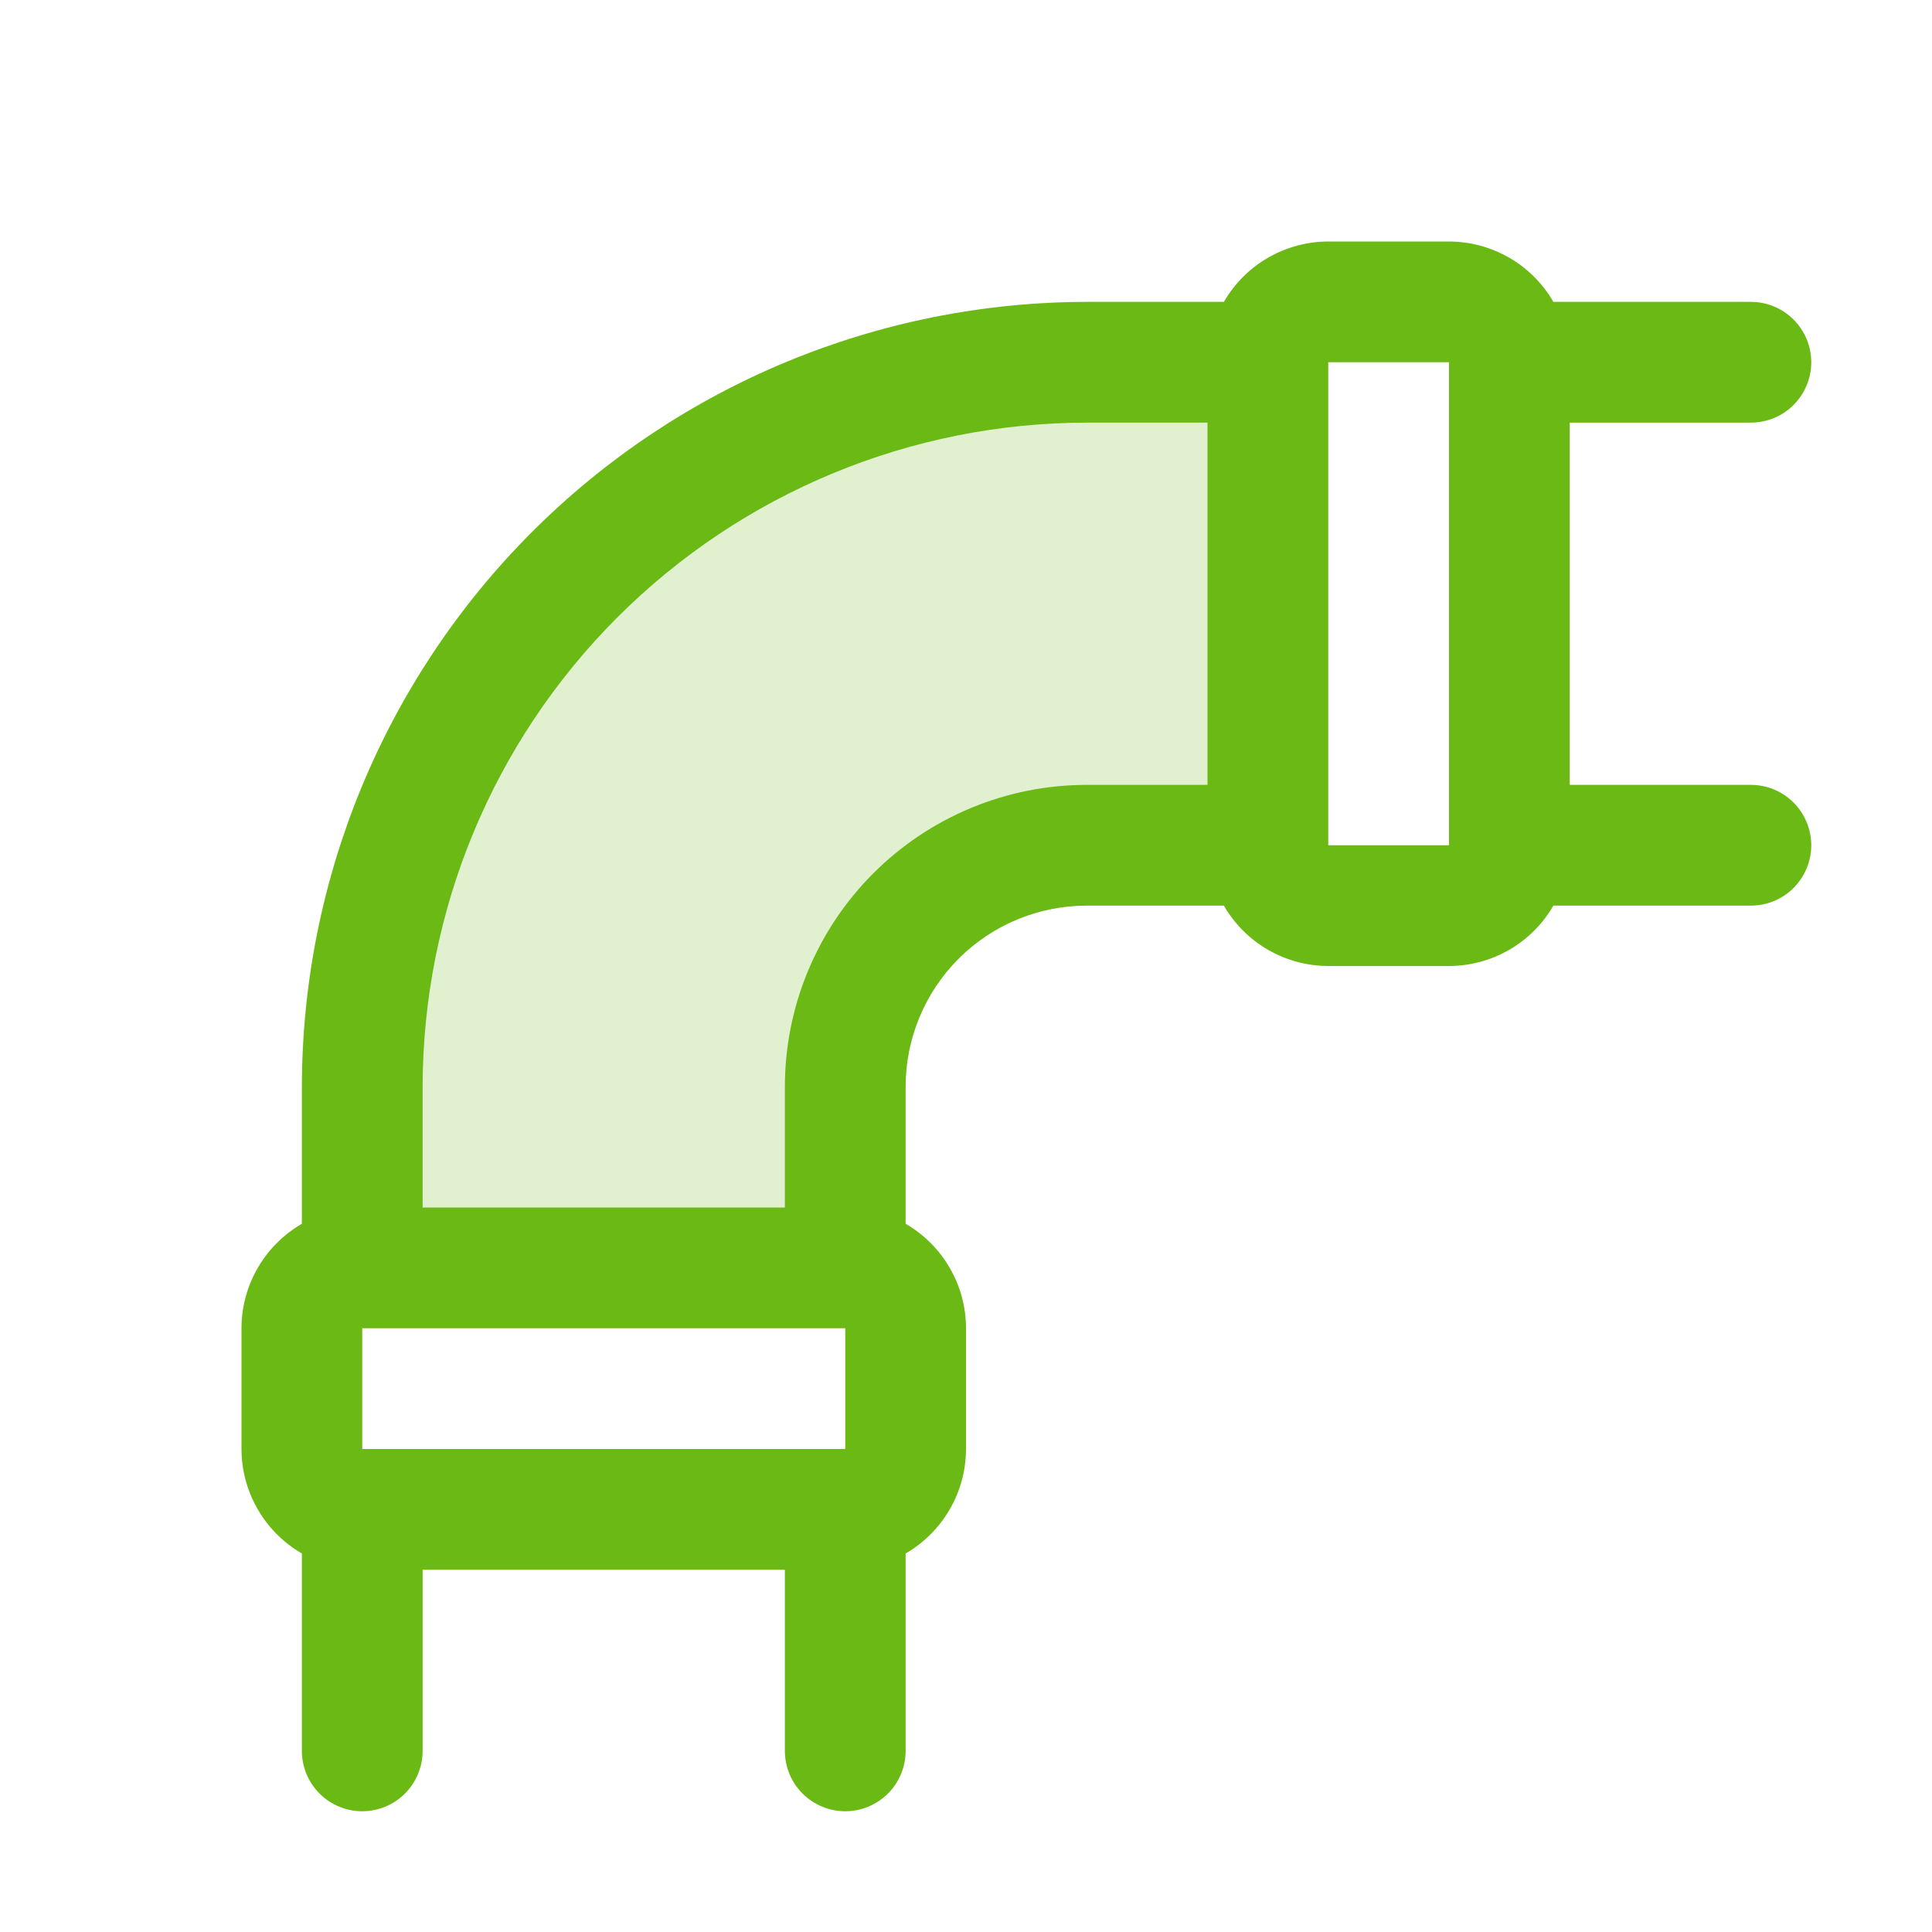
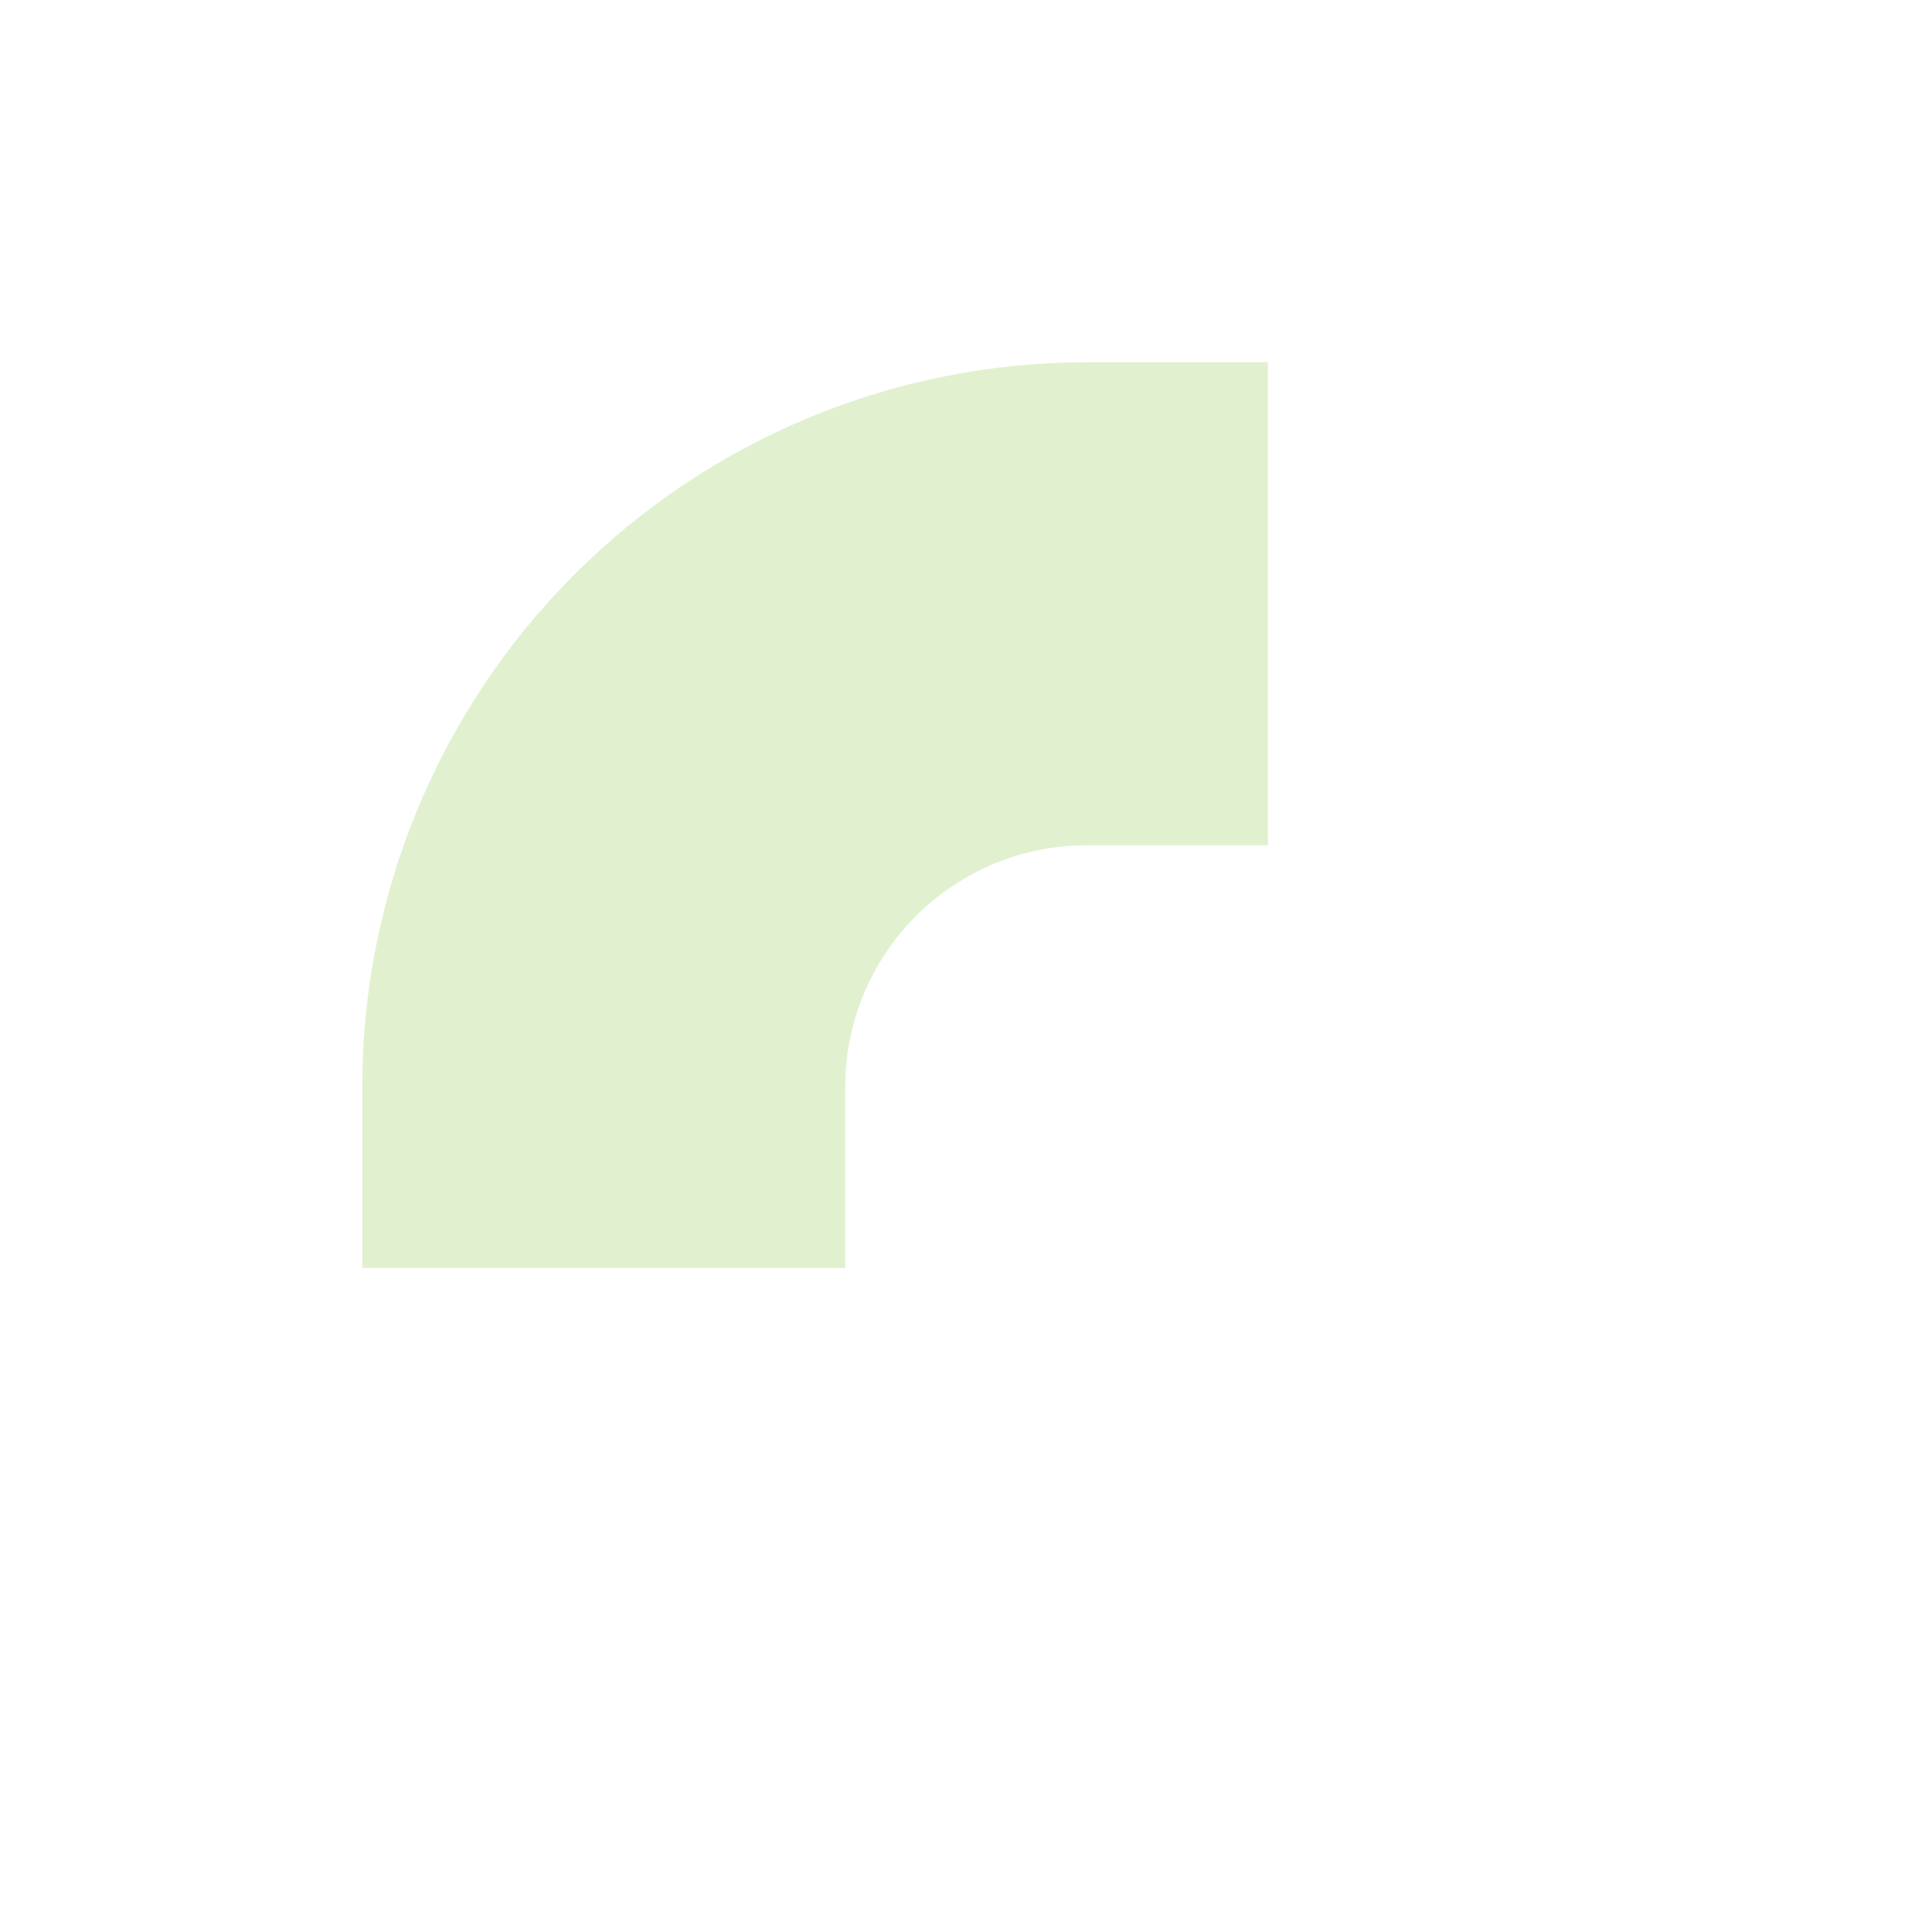
<svg xmlns="http://www.w3.org/2000/svg" width="40" height="40" viewBox="0 0 40 40" fill="none">
  <path opacity="0.2" d="M26.25 7.5V17.5H22.5C21.174 17.5 19.902 18.027 18.965 18.965C18.027 19.902 17.5 21.174 17.5 22.5V26.25H7.5V22.5C7.5 18.522 9.08 14.706 11.893 11.893C14.706 9.08 18.522 7.5 22.5 7.5H26.25Z" fill="#6BB915" />
-   <path d="M36.25 16.25H32.5V8.75H36.25C36.581 8.75 36.9 8.618 37.134 8.384C37.368 8.149 37.5 7.832 37.5 7.5C37.5 7.168 37.368 6.851 37.134 6.616C36.9 6.382 36.581 6.25 36.25 6.25H32.161C31.942 5.871 31.627 5.555 31.248 5.336C30.868 5.117 30.438 5.001 30 5H27.5C27.062 5.001 26.632 5.117 26.252 5.336C25.873 5.555 25.558 5.871 25.339 6.25H22.5C18.192 6.255 14.061 7.968 11.014 11.014C7.968 14.061 6.255 18.192 6.25 22.5V25.337C5.87 25.557 5.555 25.872 5.336 26.252C5.116 26.631 5 27.062 5 27.5V30C5 30.438 5.116 30.869 5.336 31.248C5.555 31.628 5.87 31.943 6.25 32.163V36.25C6.25 36.581 6.382 36.9 6.616 37.134C6.851 37.368 7.168 37.5 7.5 37.5C7.832 37.5 8.149 37.368 8.384 37.134C8.618 36.9 8.75 36.581 8.75 36.25V32.5H16.25V36.25C16.25 36.581 16.382 36.9 16.616 37.134C16.851 37.368 17.169 37.5 17.5 37.5C17.831 37.5 18.149 37.368 18.384 37.134C18.618 36.9 18.75 36.581 18.75 36.25V32.163C19.13 31.943 19.445 31.628 19.664 31.248C19.884 30.869 20 30.438 20 30V27.5C20 27.062 19.884 26.631 19.664 26.252C19.445 25.872 19.13 25.557 18.75 25.337V22.5C18.75 21.505 19.145 20.552 19.848 19.848C20.552 19.145 21.505 18.75 22.5 18.75H25.339C25.558 19.129 25.873 19.445 26.252 19.664C26.632 19.883 27.062 19.999 27.5 20H30C30.438 19.999 30.868 19.883 31.248 19.664C31.627 19.445 31.942 19.129 32.161 18.75H36.25C36.581 18.75 36.9 18.618 37.134 18.384C37.368 18.149 37.5 17.831 37.5 17.5C37.5 17.169 37.368 16.851 37.134 16.616C36.9 16.382 36.581 16.25 36.25 16.25ZM17.5 27.5V30H7.5V27.5H17.5ZM16.25 22.5V25H8.75V22.5C8.754 18.855 10.204 15.36 12.782 12.782C15.36 10.204 18.855 8.754 22.5 8.75H25V16.25H22.5C20.842 16.25 19.253 16.909 18.081 18.081C16.909 19.253 16.25 20.842 16.25 22.5ZM27.5 17.5V7.5H30V17.469C30 17.48 30 17.489 30 17.5H27.5Z" fill="#6BB915" />
</svg>